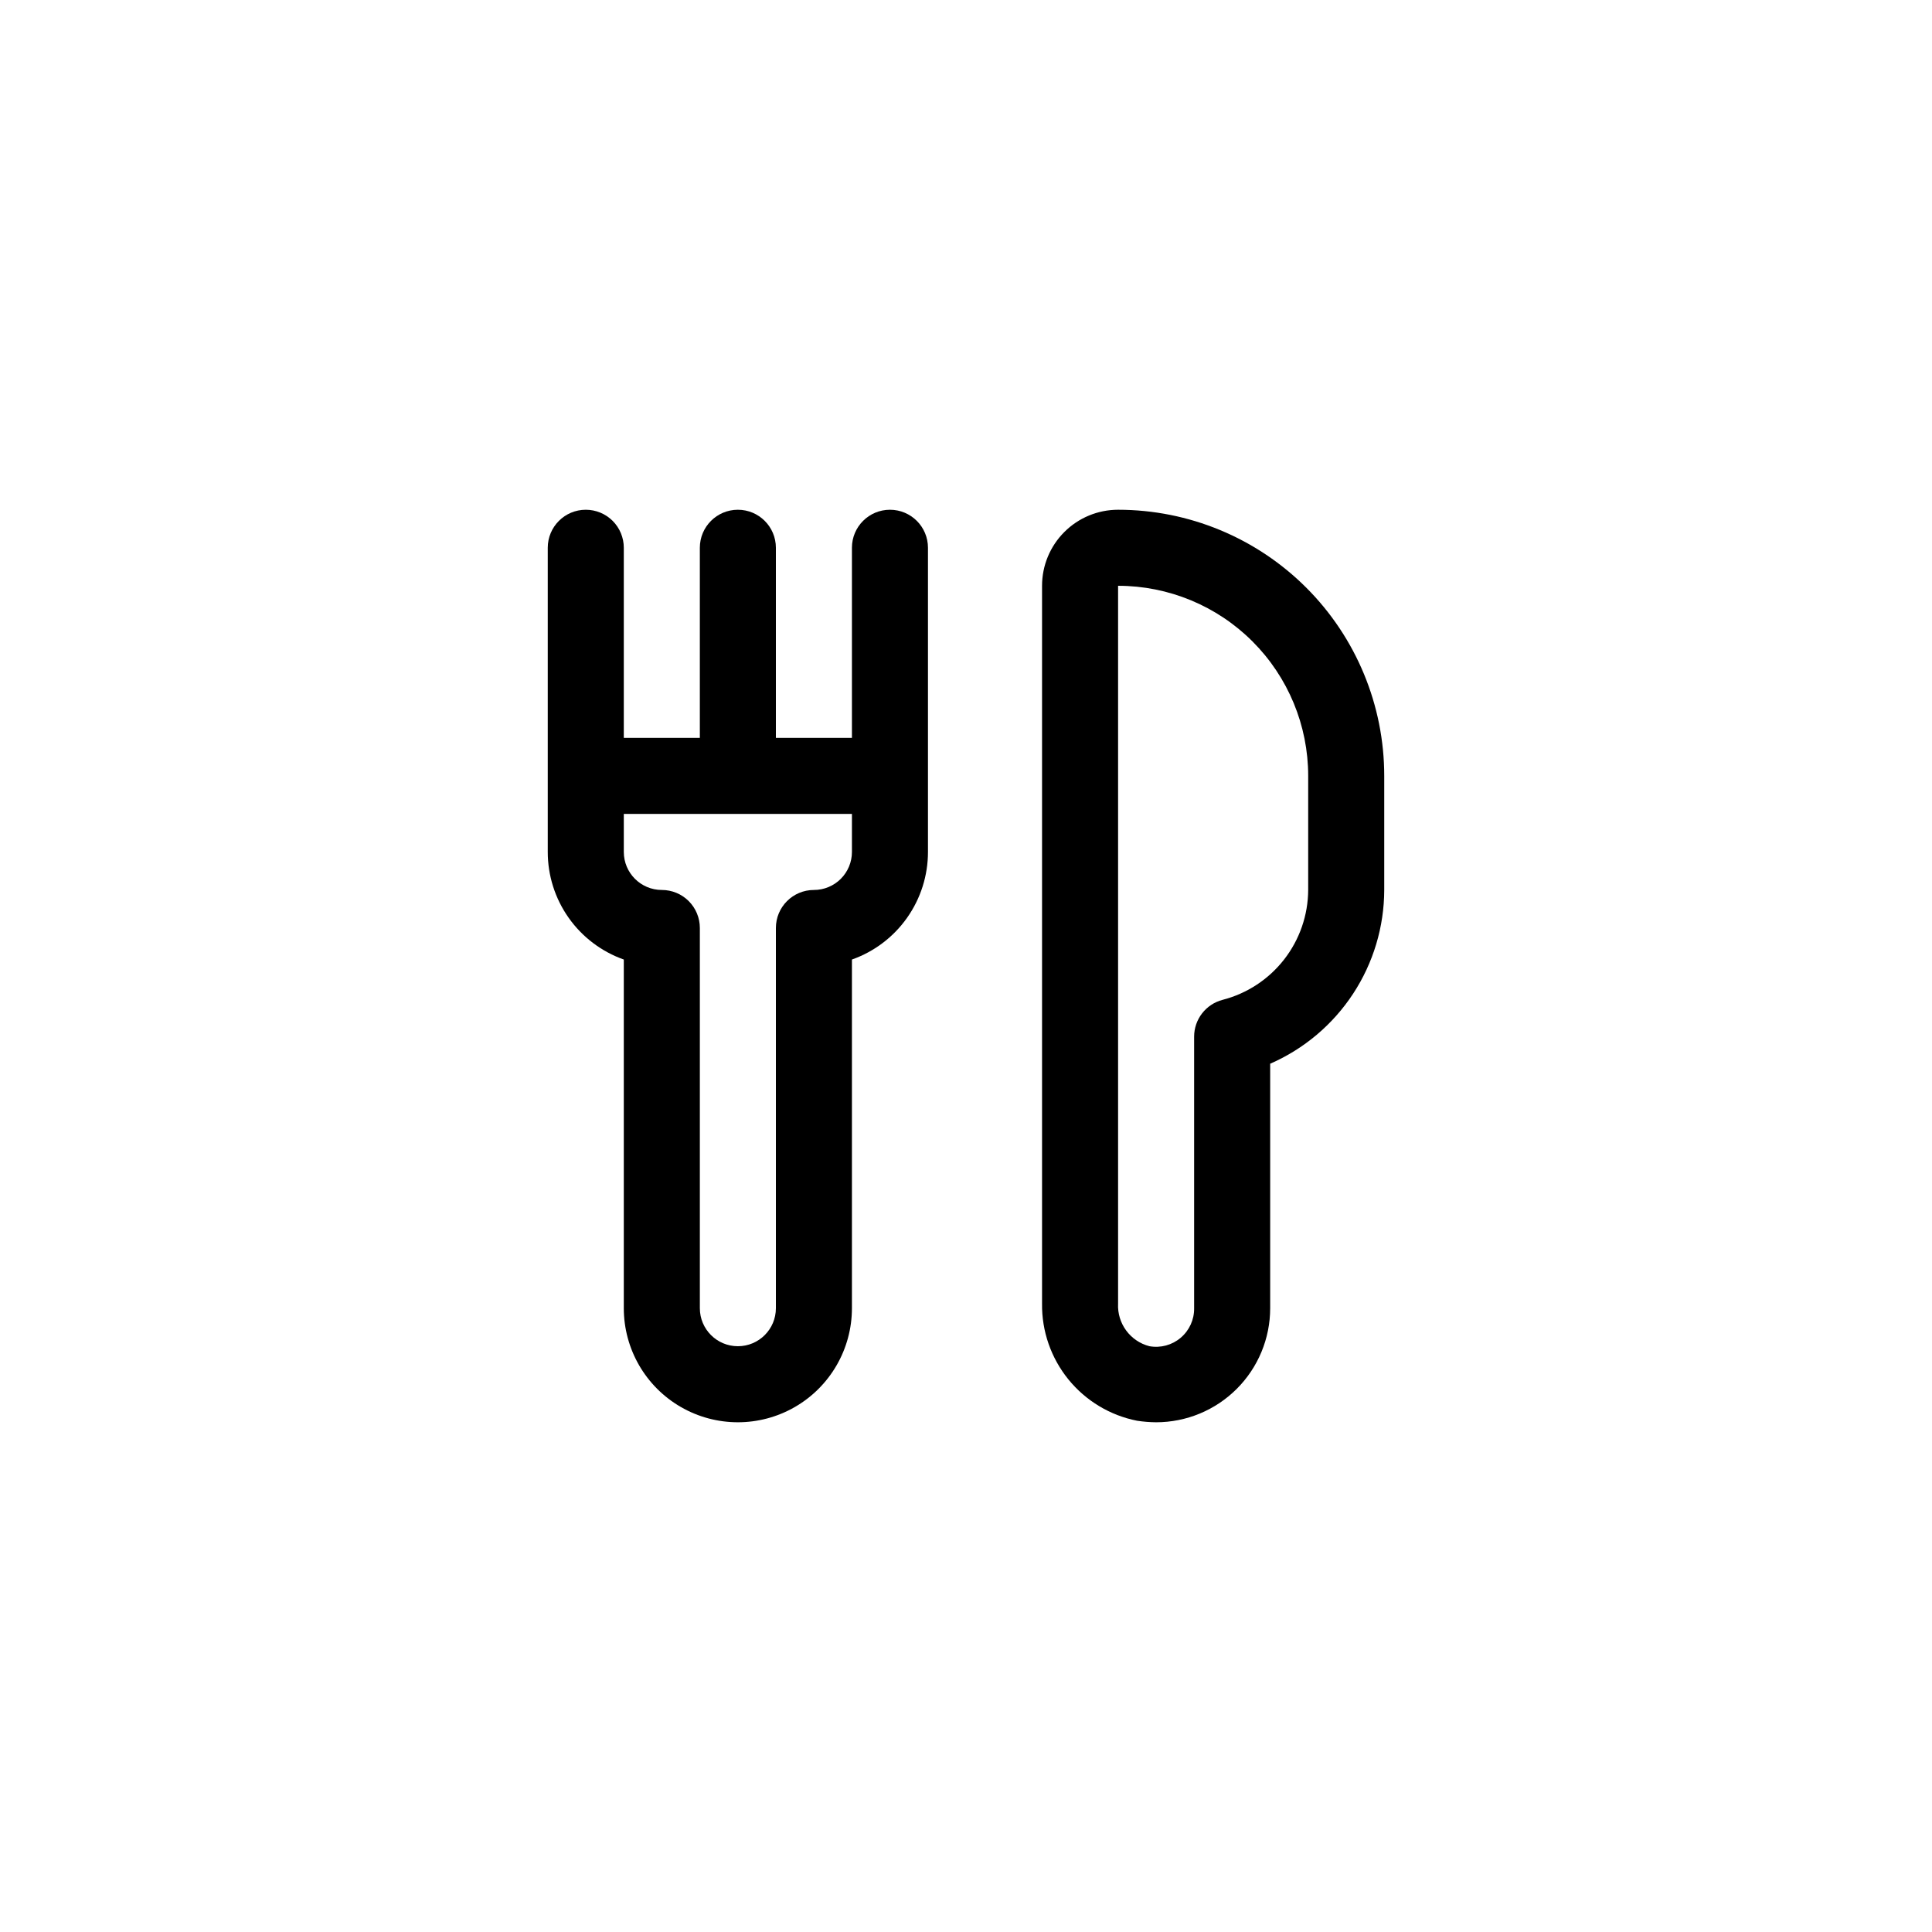
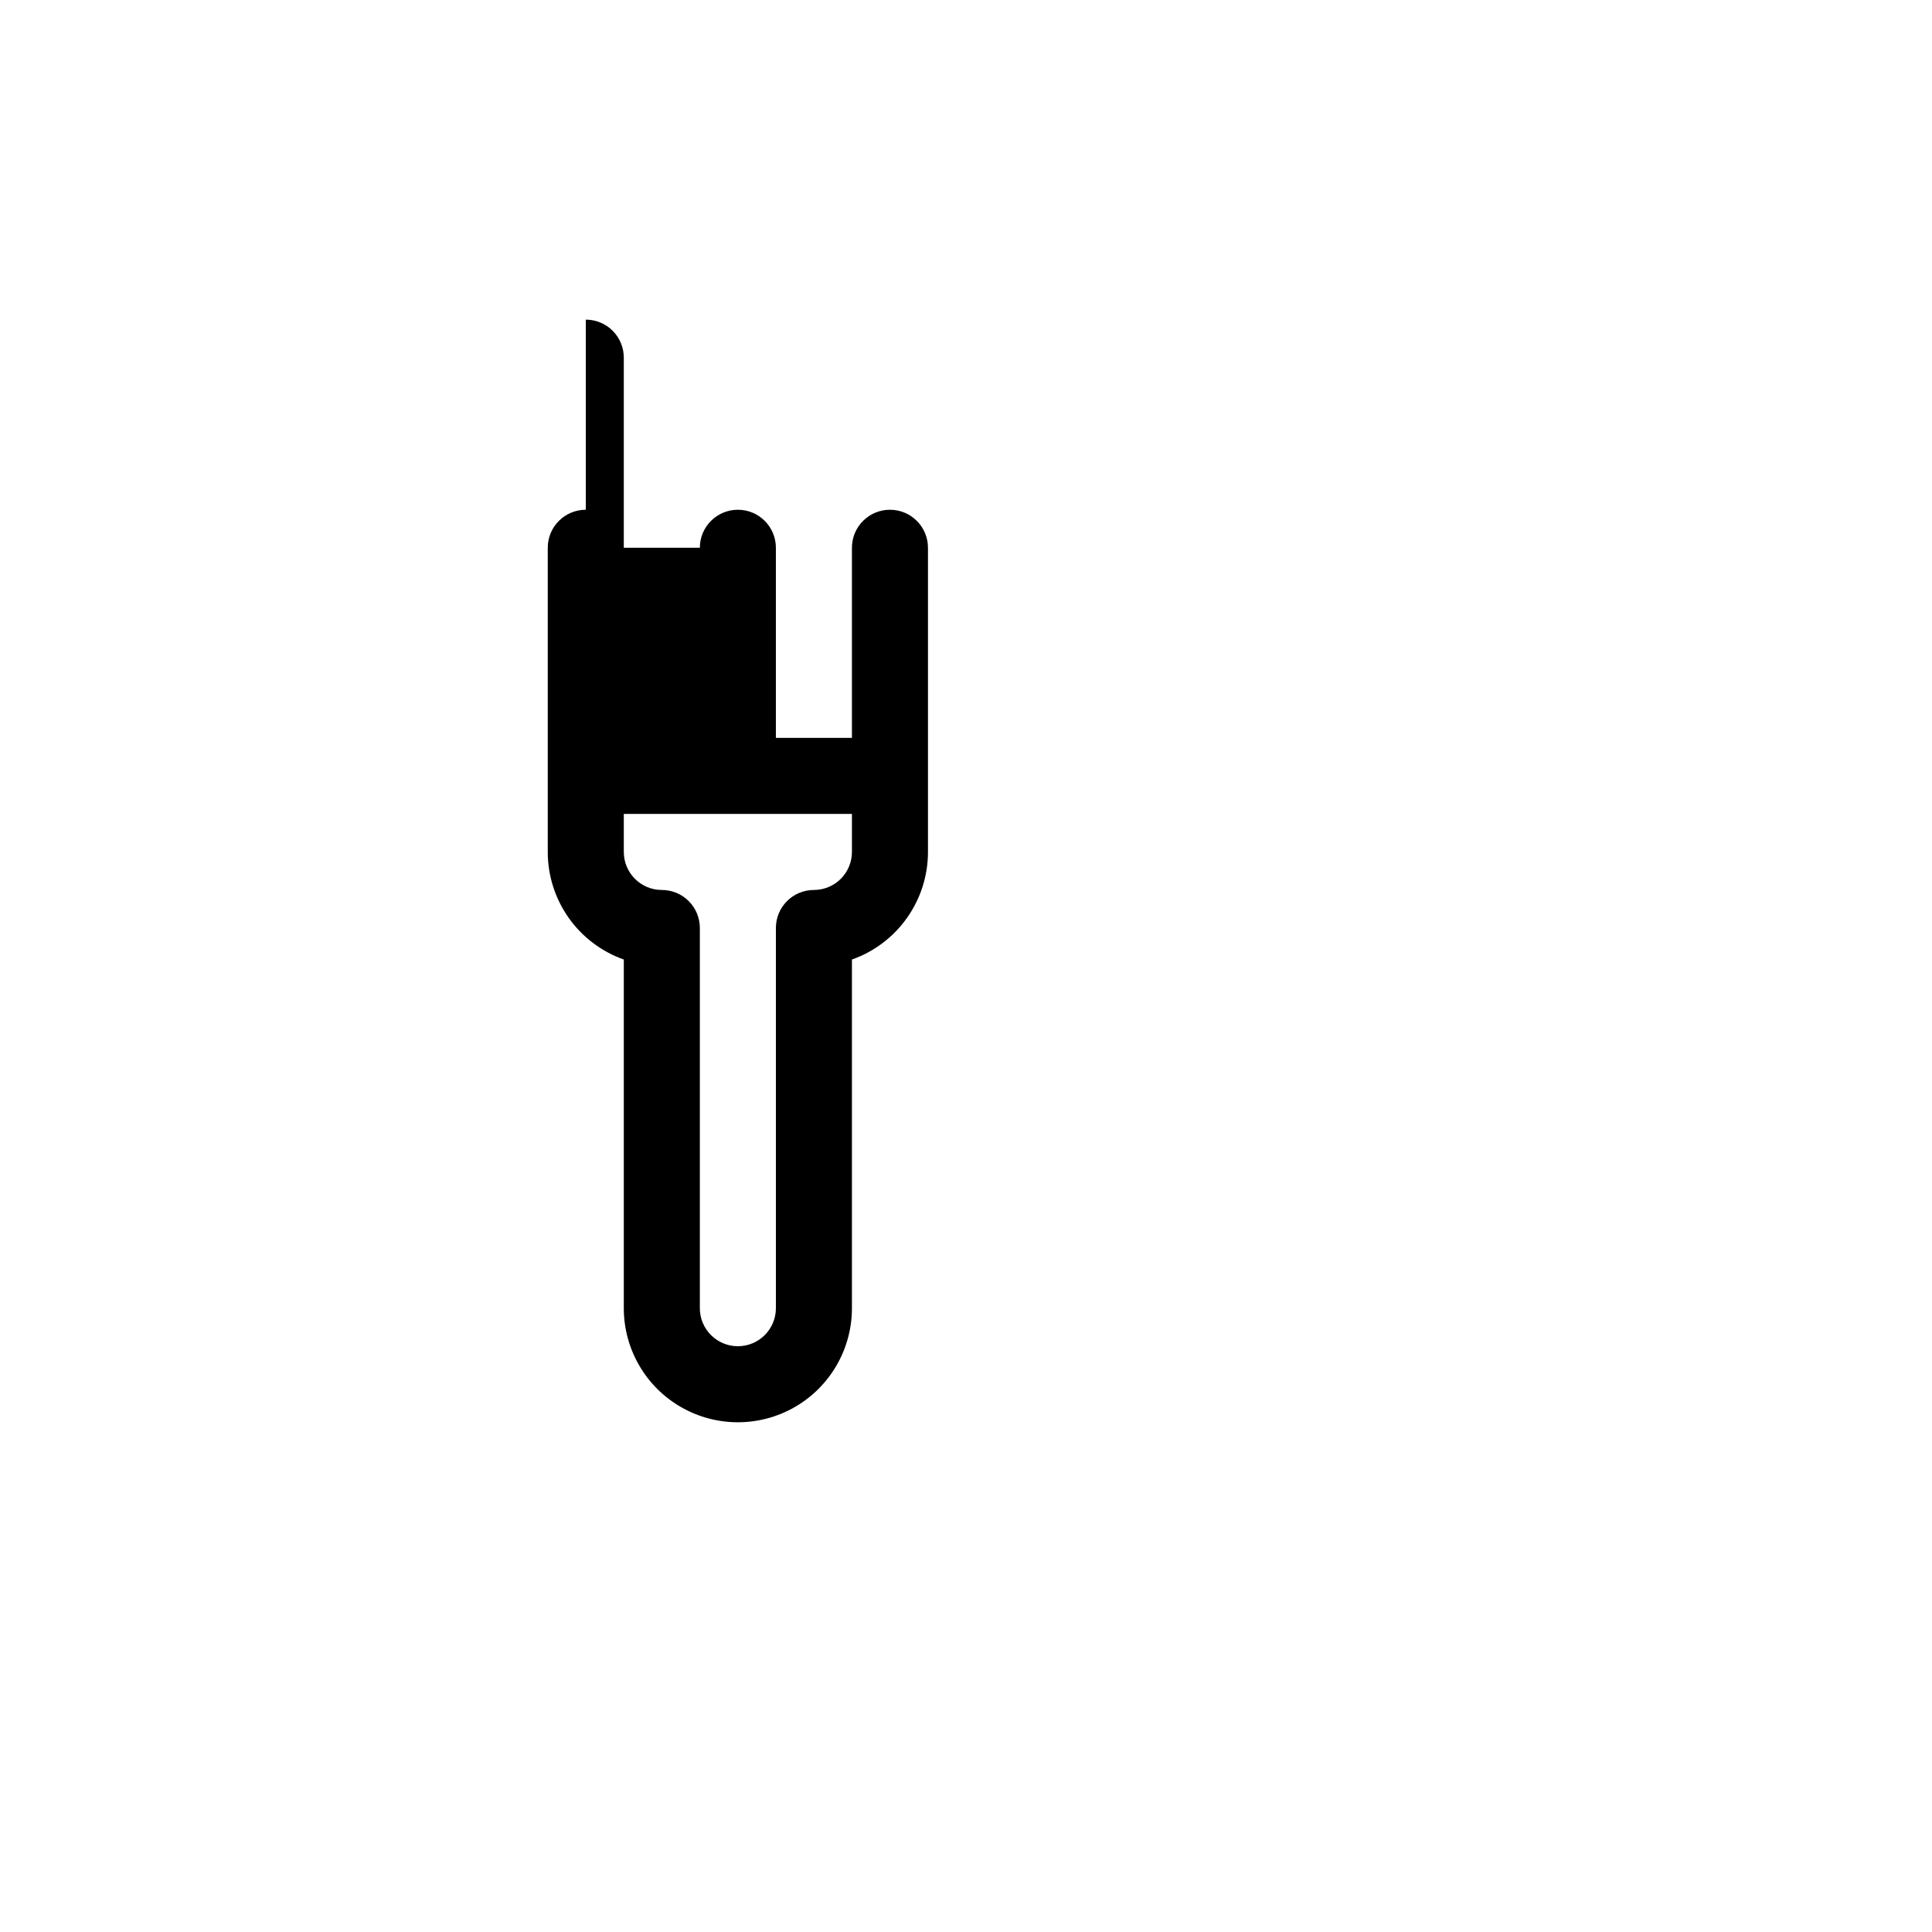
<svg xmlns="http://www.w3.org/2000/svg" fill="#000000" width="800px" height="800px" version="1.1" viewBox="144 144 512 512">
  <g>
-     <path d="m299.24 279.09c-5.566 0-10.078 4.508-10.078 10.074v80.609c-0.004 6.254 1.934 12.355 5.543 17.461 3.609 5.109 8.715 8.969 14.609 11.055v92.398c0 10.801 5.762 20.781 15.113 26.18 9.355 5.398 20.879 5.398 30.23 0 9.352-5.398 15.113-15.379 15.113-26.18v-92.398c5.898-2.086 11-5.945 14.609-11.055 3.609-5.106 5.547-11.207 5.543-17.461v-80.609c0-5.566-4.512-10.074-10.074-10.074-5.566 0-10.078 4.508-10.078 10.074v50.383h-20.152v-50.383c0-5.566-4.512-10.074-10.074-10.074-5.566 0-10.078 4.508-10.078 10.074v50.383h-20.152v-50.383c0-2.672-1.062-5.234-2.949-7.125-1.891-1.891-4.453-2.949-7.125-2.949zm70.531 80.609v10.078-0.004c0 2.672-1.062 5.234-2.949 7.125-1.891 1.891-4.453 2.953-7.125 2.953-5.566 0-10.078 4.508-10.078 10.074v100.76c0 5.566-4.512 10.078-10.074 10.078-5.566 0-10.078-4.512-10.078-10.078v-100.76c0-2.672-1.062-5.234-2.949-7.125-1.891-1.891-4.453-2.949-7.125-2.949-5.566 0-10.078-4.512-10.078-10.078v-10.074z" />
-     <path d="m445.34 520.51c1.668 0.258 3.352 0.391 5.039 0.406 8.02 0 15.707-3.188 21.375-8.855 5.668-5.668 8.855-13.355 8.855-21.375v-64.789c8.965-3.914 16.594-10.352 21.965-18.527 5.367-8.176 8.238-17.738 8.262-27.52v-30.23c0-18.707-7.43-36.648-20.656-49.875-13.23-13.227-31.168-20.656-49.875-20.656-5.348 0-10.473 2.121-14.25 5.902-3.781 3.777-5.902 8.902-5.902 14.25v190.24c-0.094 7.301 2.379 14.402 6.981 20.074 4.602 5.668 11.043 9.547 18.207 10.957zm-5.035-221.27c13.359 0 26.176 5.305 35.625 14.754 9.445 9.449 14.754 22.262 14.754 35.625v30.23c-0.031 6.676-2.273 13.152-6.375 18.418-4.102 5.269-9.832 9.031-16.297 10.699-4.453 1.152-7.562 5.176-7.555 9.773v71.945c0.047 3.008-1.254 5.879-3.547 7.828-2.289 1.953-5.332 2.777-8.293 2.25-5.102-1.312-8.574-6.027-8.312-11.285z" />
+     <path d="m299.24 279.09c-5.566 0-10.078 4.508-10.078 10.074v80.609c-0.004 6.254 1.934 12.355 5.543 17.461 3.609 5.109 8.715 8.969 14.609 11.055v92.398c0 10.801 5.762 20.781 15.113 26.18 9.355 5.398 20.879 5.398 30.23 0 9.352-5.398 15.113-15.379 15.113-26.18v-92.398c5.898-2.086 11-5.945 14.609-11.055 3.609-5.106 5.547-11.207 5.543-17.461v-80.609c0-5.566-4.512-10.074-10.074-10.074-5.566 0-10.078 4.508-10.078 10.074v50.383h-20.152v-50.383c0-5.566-4.512-10.074-10.074-10.074-5.566 0-10.078 4.508-10.078 10.074h-20.152v-50.383c0-2.672-1.062-5.234-2.949-7.125-1.891-1.891-4.453-2.949-7.125-2.949zm70.531 80.609v10.078-0.004c0 2.672-1.062 5.234-2.949 7.125-1.891 1.891-4.453 2.953-7.125 2.953-5.566 0-10.078 4.508-10.078 10.074v100.76c0 5.566-4.512 10.078-10.074 10.078-5.566 0-10.078-4.512-10.078-10.078v-100.76c0-2.672-1.062-5.234-2.949-7.125-1.891-1.891-4.453-2.949-7.125-2.949-5.566 0-10.078-4.512-10.078-10.078v-10.074z" />
  </g>
</svg>